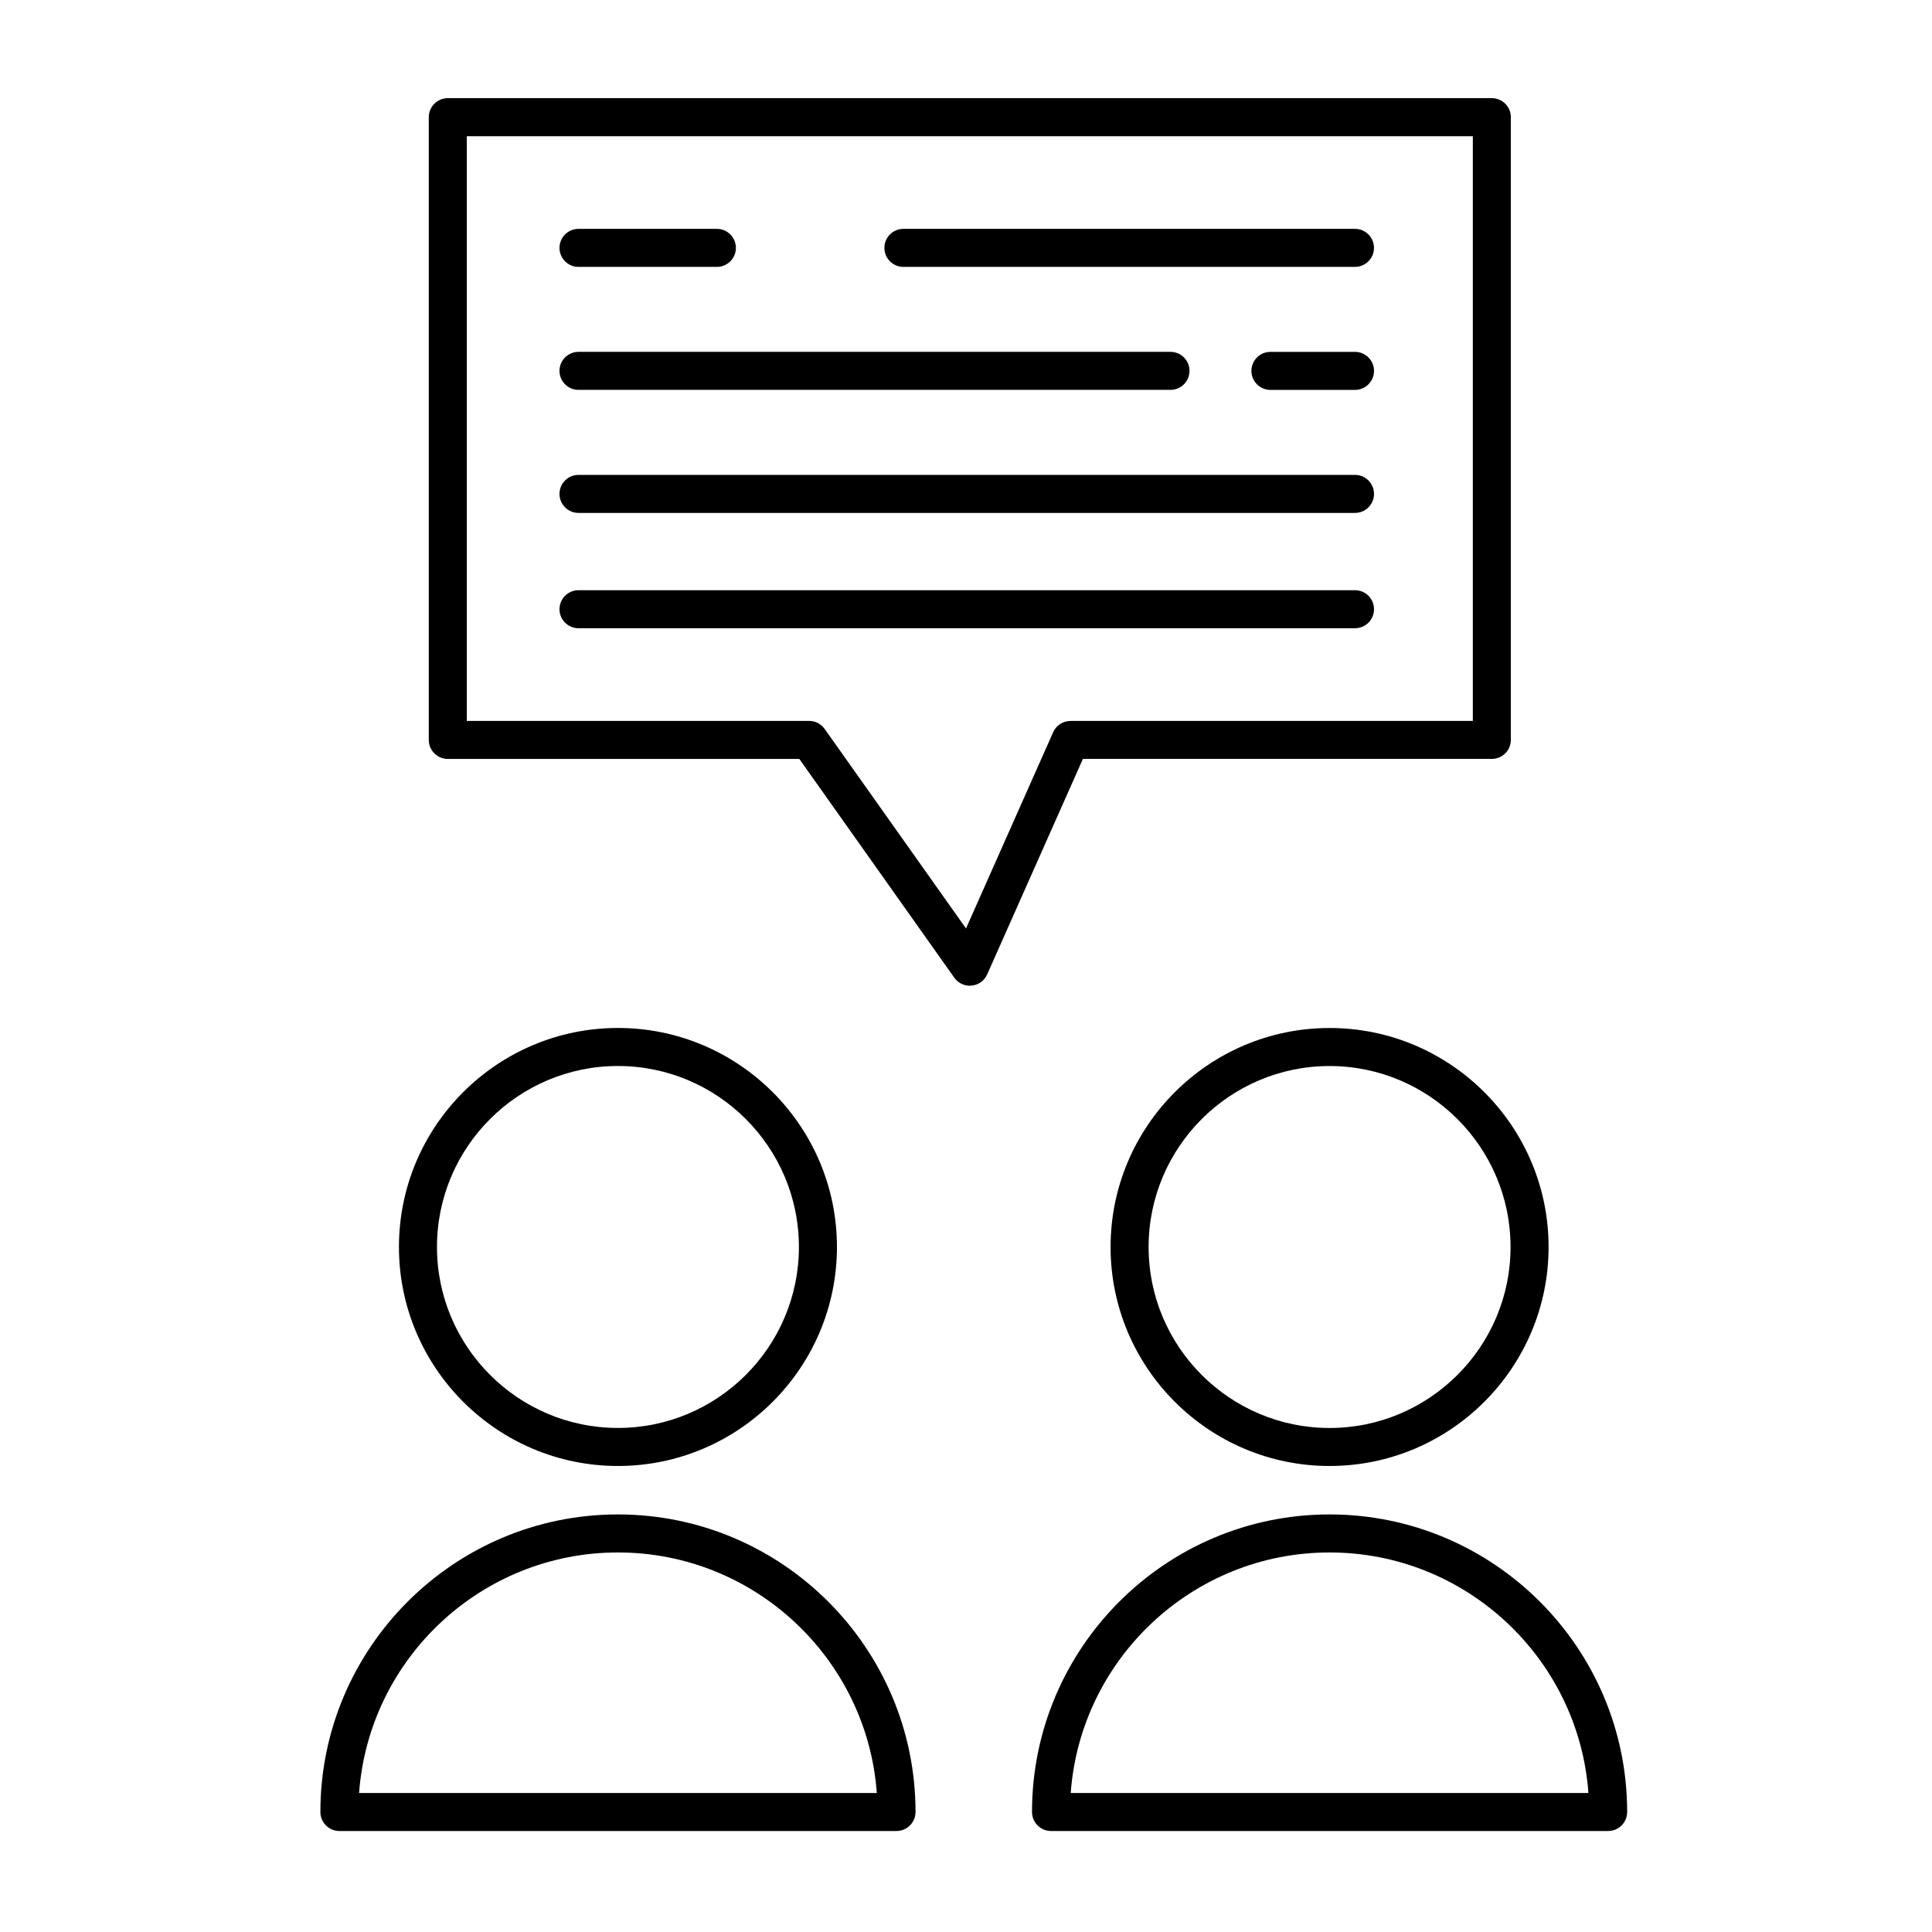
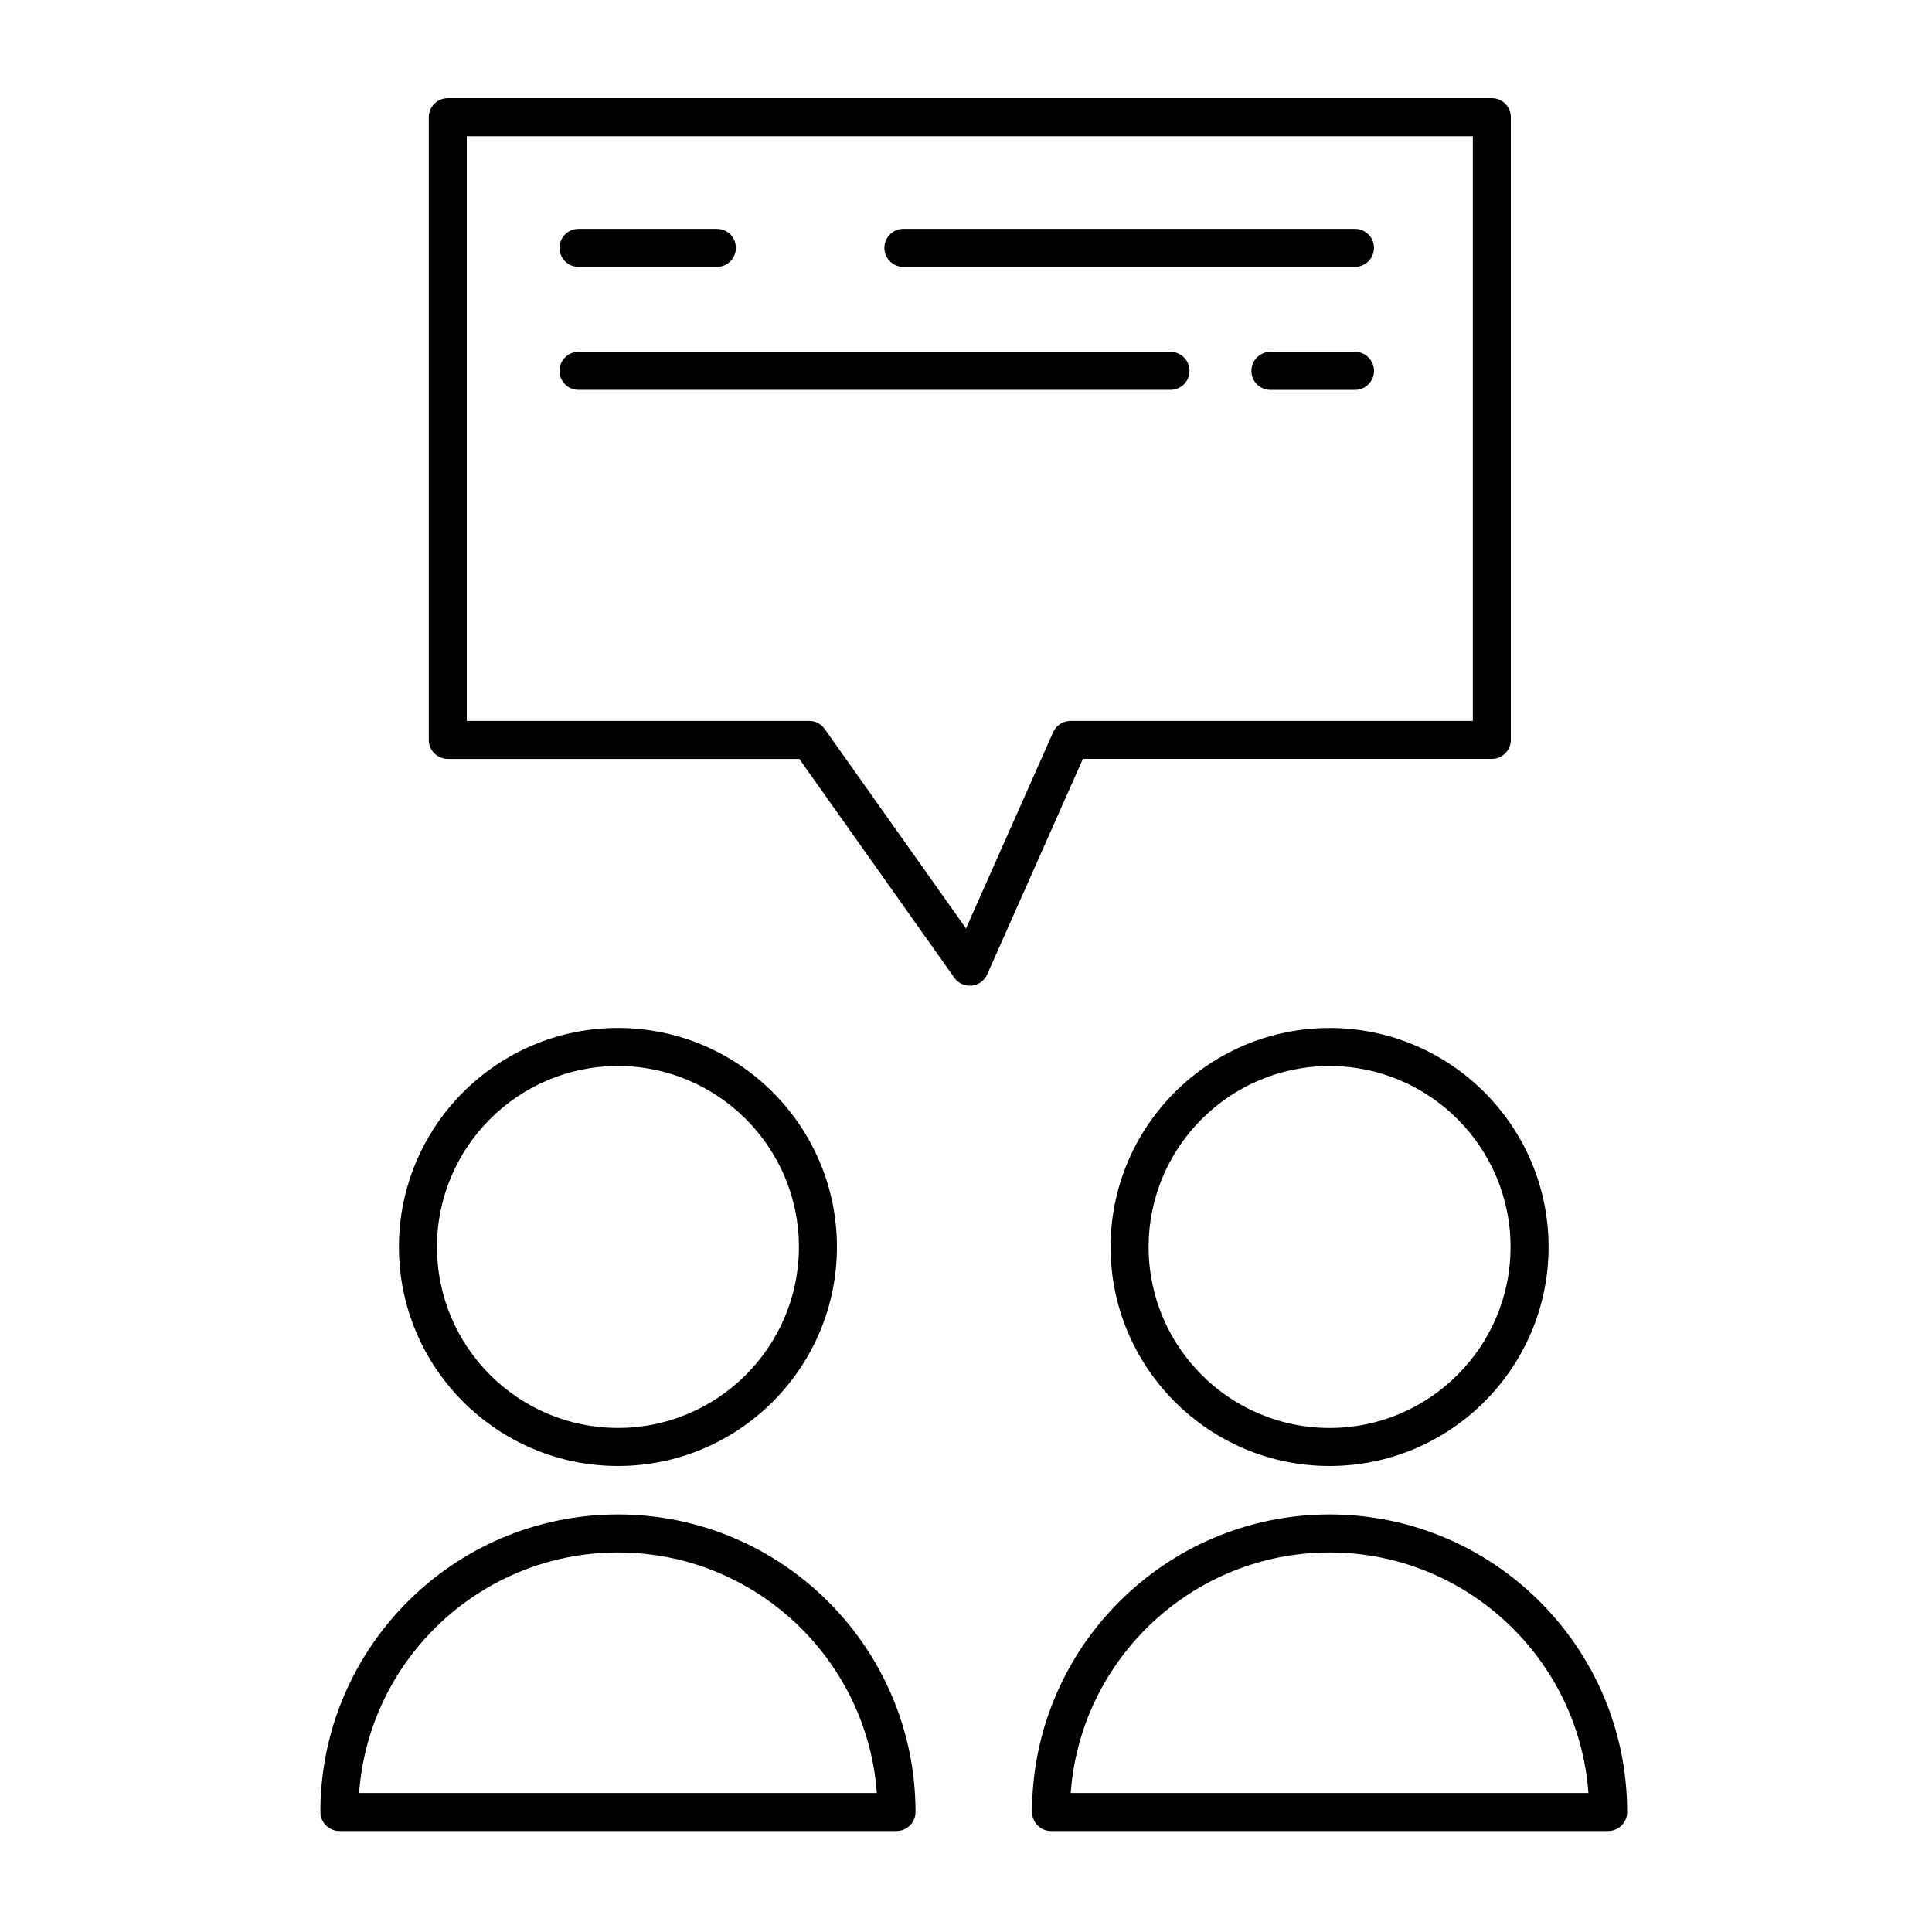
<svg xmlns="http://www.w3.org/2000/svg" fill="#000000" width="800px" height="800px" version="1.1" viewBox="144 144 512 512">
  <g>
    <path d="m307.76 545.34c-43.484 0-78.855 35.371-78.855 78.855 0 2.785 2.258 5.039 5.039 5.039h147.64c2.781 0 5.039-2.254 5.039-5.039-0.004-43.48-35.379-78.855-78.863-78.855zm-68.598 73.82c2.59-35.586 32.371-63.742 68.598-63.742 36.234 0 66.016 28.164 68.605 63.742z" />
    <path d="m307.76 532.5c32.004 0 58.039-26.035 58.039-58.039 0-32.004-26.035-58.039-58.039-58.039-32.004 0-58.035 26.035-58.035 58.039 0 32.004 26.031 58.039 58.035 58.039zm0-106c26.449 0 47.961 21.52 47.961 47.961 0 26.445-21.52 47.961-47.961 47.961-26.445 0-47.957-21.52-47.957-47.961s21.512-47.961 47.957-47.961z" />
    <path d="m496.35 545.34c-43.484 0-78.855 35.371-78.855 78.855 0 2.785 2.254 5.039 5.039 5.039h147.64c2.785 0 5.039-2.254 5.039-5.039-0.008-43.48-35.379-78.855-78.863-78.855zm-68.598 73.82c2.59-35.586 32.371-63.742 68.598-63.742 36.227 0 66.012 28.164 68.598 63.742z" />
    <path d="m496.35 416.43c-32.004 0-58.035 26.035-58.035 58.039 0 32 26.031 58.031 58.035 58.031s58.039-26.035 58.039-58.039c0-32-26.039-58.031-58.039-58.031zm0 106c-26.445 0-47.957-21.52-47.957-47.961 0-26.445 21.512-47.961 47.957-47.961 26.445 0 47.961 21.52 47.961 47.961s-21.516 47.961-47.961 47.961z" />
    <path d="m539.35 345.12c2.785 0 5.039-2.258 5.039-5.039v-165.03c0-2.781-2.254-5.039-5.039-5.039l-276.68 0.004c-2.781 0-5.039 2.258-5.039 5.039v165.03c0 2.781 2.258 5.039 5.039 5.039h93.156l41.074 57.977c0.945 1.34 2.488 2.125 4.109 2.125 0.168 0 0.332-0.012 0.5-0.031 1.805-0.176 3.371-1.309 4.106-2.969l25.367-57.113zm-116.25-7.078-23.098 52.008-37.465-52.879c-0.945-1.336-2.481-2.125-4.109-2.125h-90.723v-154.95h266.61v154.96h-106.61c-1.988-0.004-3.801 1.168-4.606 2.992z" />
    <path d="m297.31 214.73h36.672c2.781 0 5.039-2.258 5.039-5.039s-2.258-5.039-5.039-5.039h-36.672c-2.781 0-5.039 2.258-5.039 5.039s2.25 5.039 5.039 5.039z" />
    <path d="m503.09 204.65h-119.68c-2.781 0-5.039 2.258-5.039 5.039s2.258 5.039 5.039 5.039h119.67c2.785 0 5.039-2.258 5.039-5.039s-2.246-5.039-5.031-5.039z" />
    <path d="m297.31 247.32h156.88c2.785 0 5.039-2.258 5.039-5.039s-2.254-5.039-5.039-5.039h-156.88c-2.781 0-5.039 2.258-5.039 5.039s2.25 5.039 5.039 5.039z" />
    <path d="m503.09 237.25h-22.414c-2.785 0-5.039 2.258-5.039 5.039s2.254 5.039 5.039 5.039h22.414c2.785 0 5.039-2.258 5.039-5.039-0.004-2.781-2.254-5.039-5.039-5.039z" />
-     <path d="m503.09 269.85h-205.78c-2.781 0-5.039 2.258-5.039 5.039s2.258 5.039 5.039 5.039h205.78c2.785 0 5.039-2.258 5.039-5.039-0.004-2.781-2.254-5.039-5.039-5.039z" />
-     <path d="m503.09 300.41h-205.78c-2.781 0-5.039 2.258-5.039 5.039s2.258 5.039 5.039 5.039h205.78c2.785 0 5.039-2.258 5.039-5.039-0.004-2.781-2.254-5.039-5.039-5.039z" />
  </g>
</svg>